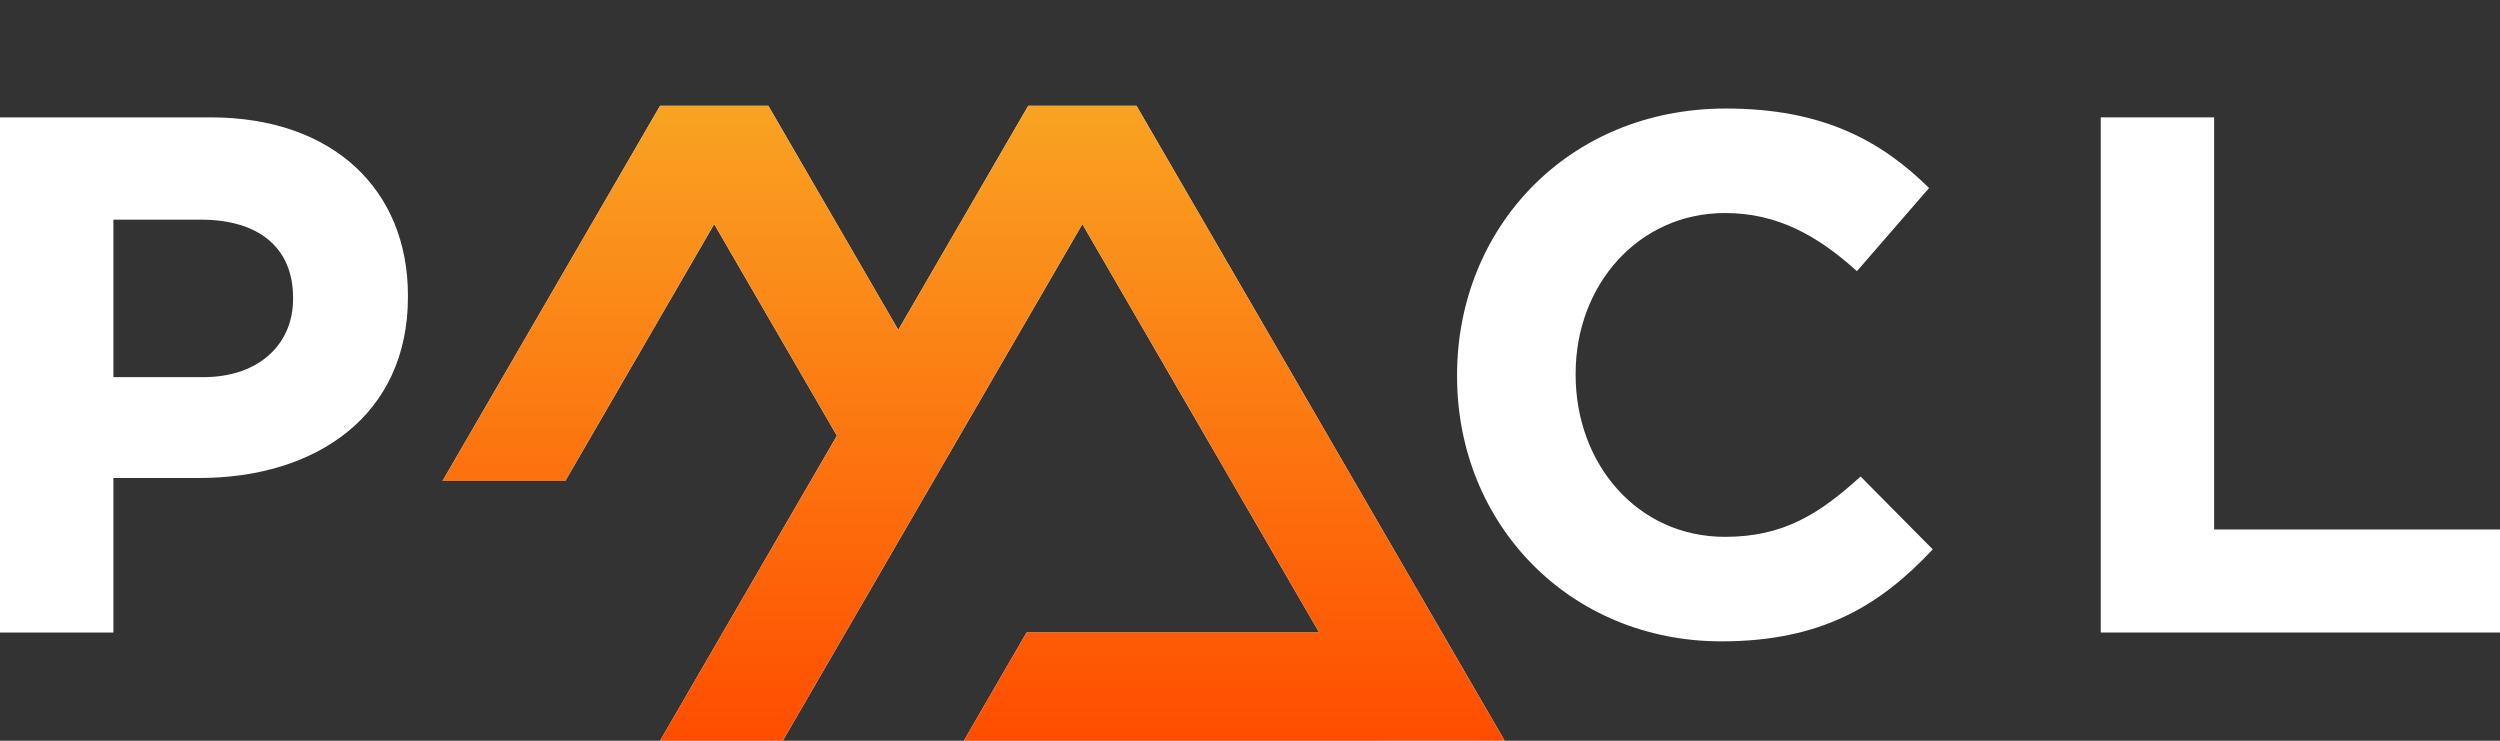
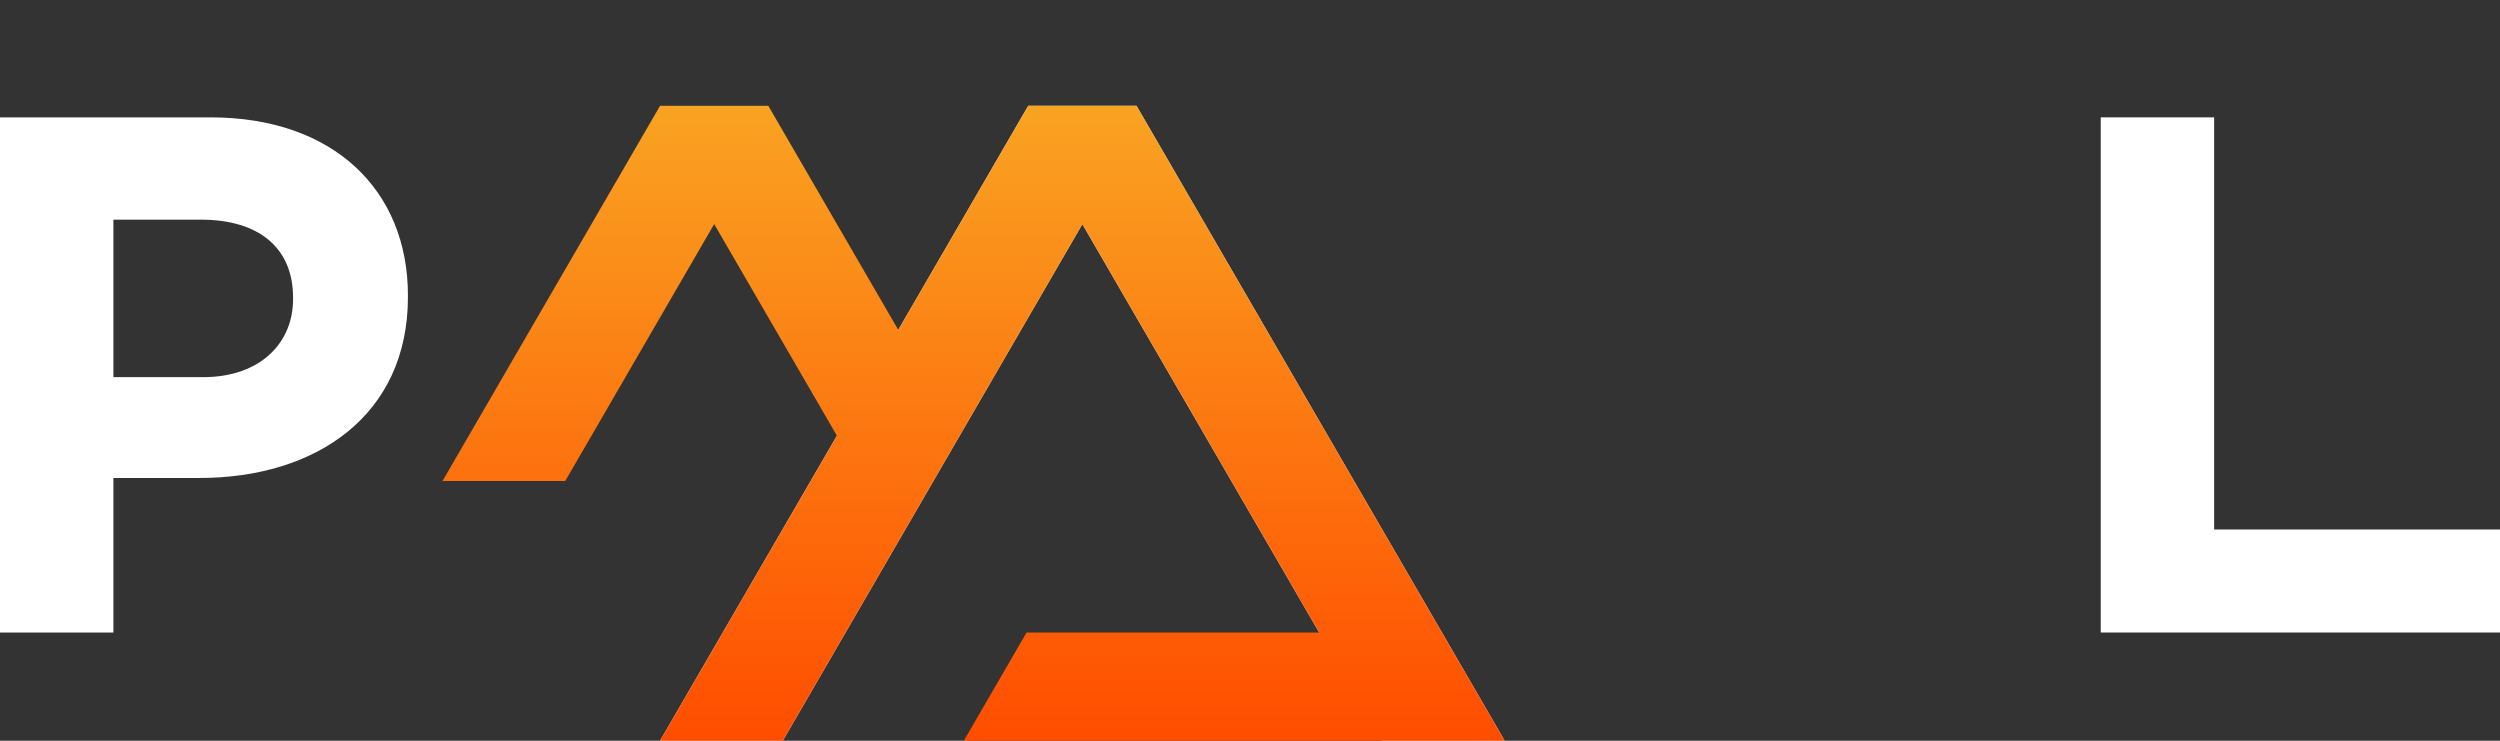
<svg xmlns="http://www.w3.org/2000/svg" width="189" height="56" viewBox="0 0 189 56" fill="none">
  <rect x="0" y="0" width="189" height="56" fill="#333333" stroke="none" />
  <path d="M0 47.818V8.873H15.921C25.217 8.873 30.84 14.381 30.84 22.337V22.448C30.84 31.461 23.826 36.135 15.086 36.135H8.573V47.818H0ZM8.573 28.512H15.364C19.651 28.512 22.156 25.953 22.156 22.615V22.504C22.156 18.665 19.484 16.606 15.197 16.606H8.573V28.512Z" fill="white" />
-   <path d="M130.14 48.486C118.672 48.486 110.155 39.64 110.155 28.457V28.346C110.155 17.274 118.505 8.205 130.474 8.205C137.822 8.205 142.22 10.653 145.838 14.214L140.383 20.501C137.377 17.774 134.315 16.105 130.418 16.105C123.849 16.105 119.118 21.558 119.118 28.234V28.346C119.118 35.022 123.738 40.586 130.418 40.586C134.872 40.586 137.599 38.805 140.661 36.023L146.116 41.531C142.108 45.815 137.655 48.486 130.14 48.486Z" fill="white" />
  <path d="M158.816 47.818V8.873H167.389V40.029H189V47.818H158.816Z" fill="white" />
  <path d="M85.92 8L113.754 56H104.476L81.827 16.941L59.178 56H49.9L77.734 8H85.92Z" fill="white" />
-   <path d="M72.865 56H113.754L102.839 47.818H77.61L72.865 56Z" fill="white" />
-   <path d="M66.744 36.364L70.639 29.647L58.086 8H49.9L33.453 36.364H42.731L53.993 16.941L65.256 36.364H66.744Z" fill="white" />
  <path d="M63.271 32.941L49.9 56H59.178L81.827 16.941L99.732 47.818H77.61L72.865 56H104.476H113.754L85.92 8H77.734L67.91 24.941L58.086 8H49.9L33.453 36.364H42.731L53.993 16.941L63.271 32.941Z" fill="url(#paint0_linear_1_2926)" />
  <defs>
    <linearGradient id="paint0_linear_1_2926" x1="73.603" y1="8" x2="73.603" y2="56" gradientUnits="userSpaceOnUse">
      <stop stop-color="#F9A322" />
      <stop offset="1" stop-color="#FF4D00" />
    </linearGradient>
  </defs>
</svg>